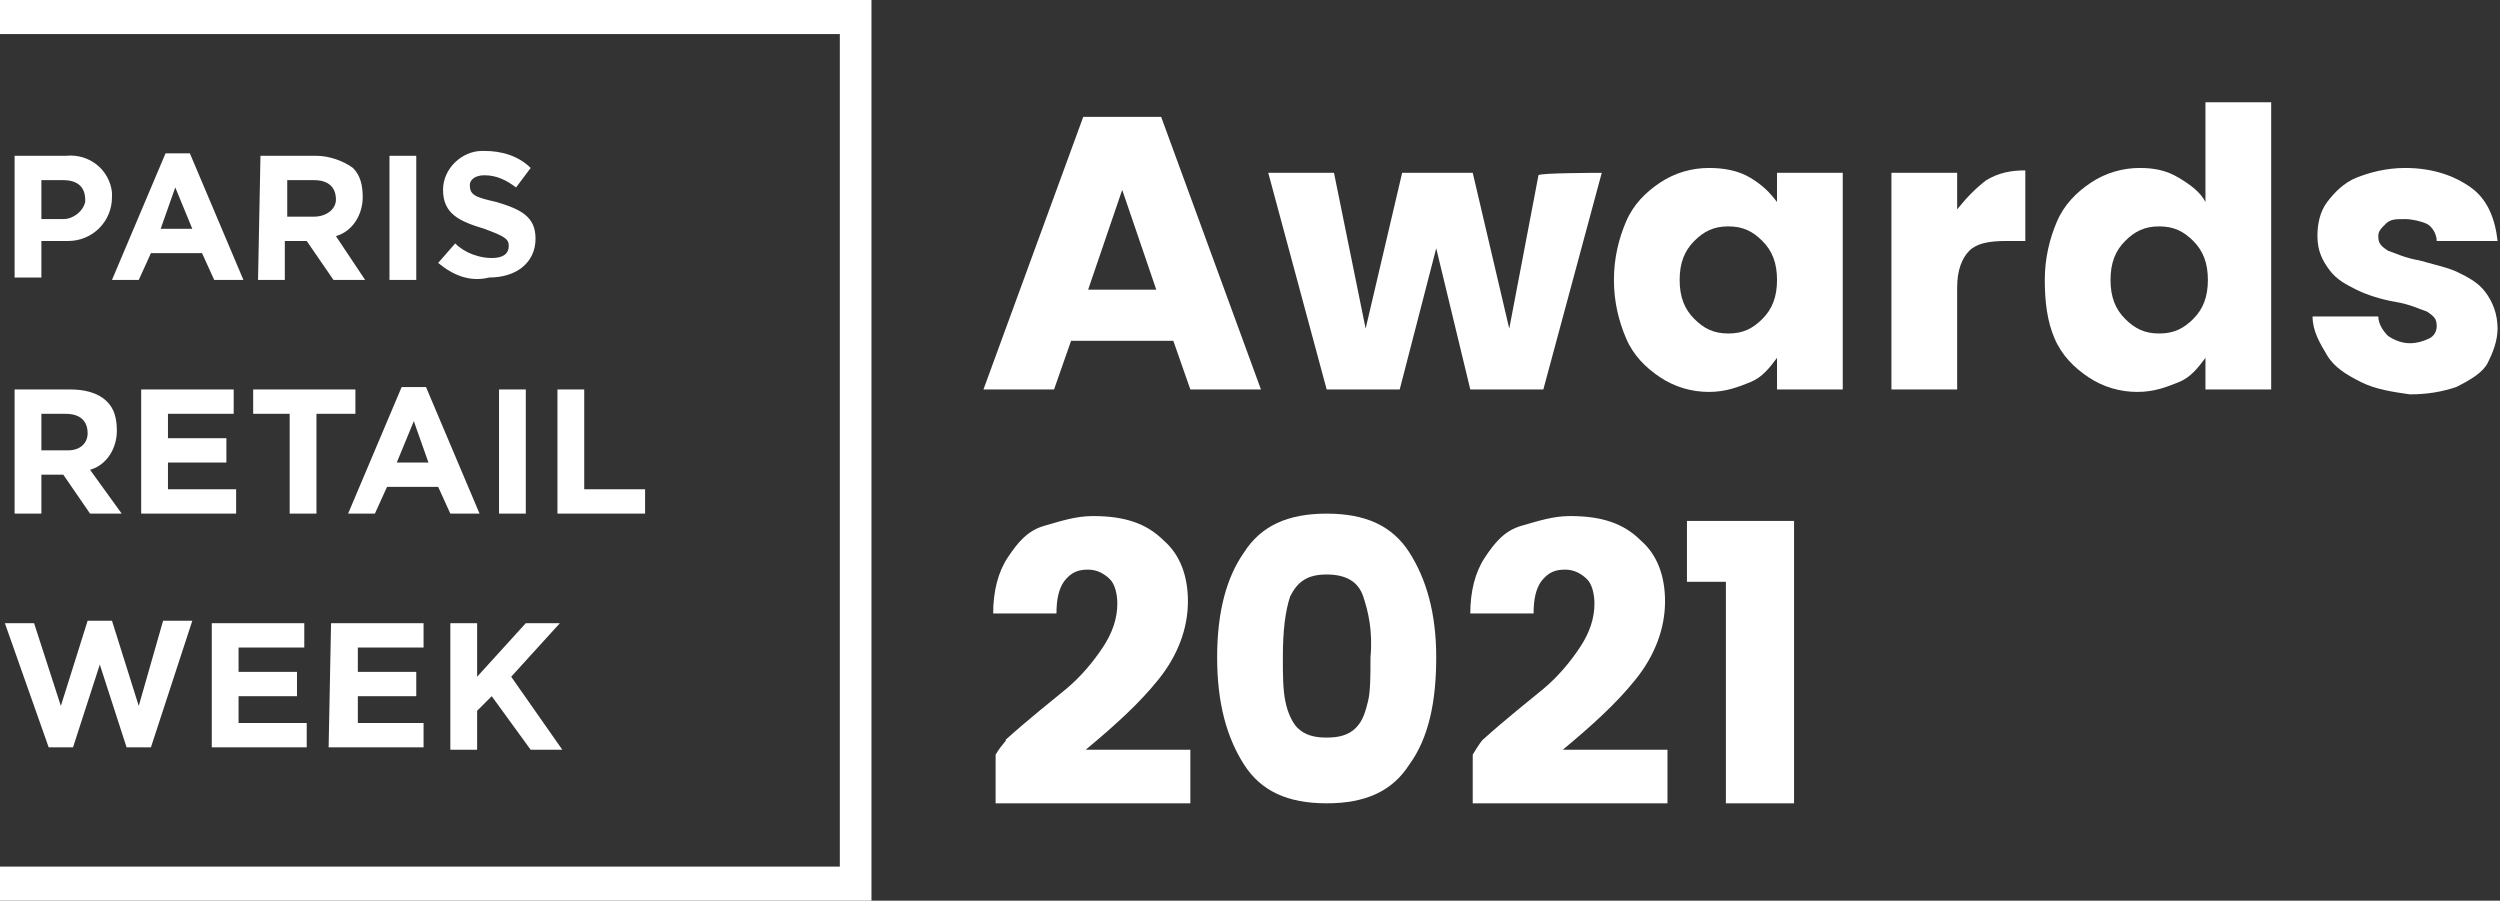
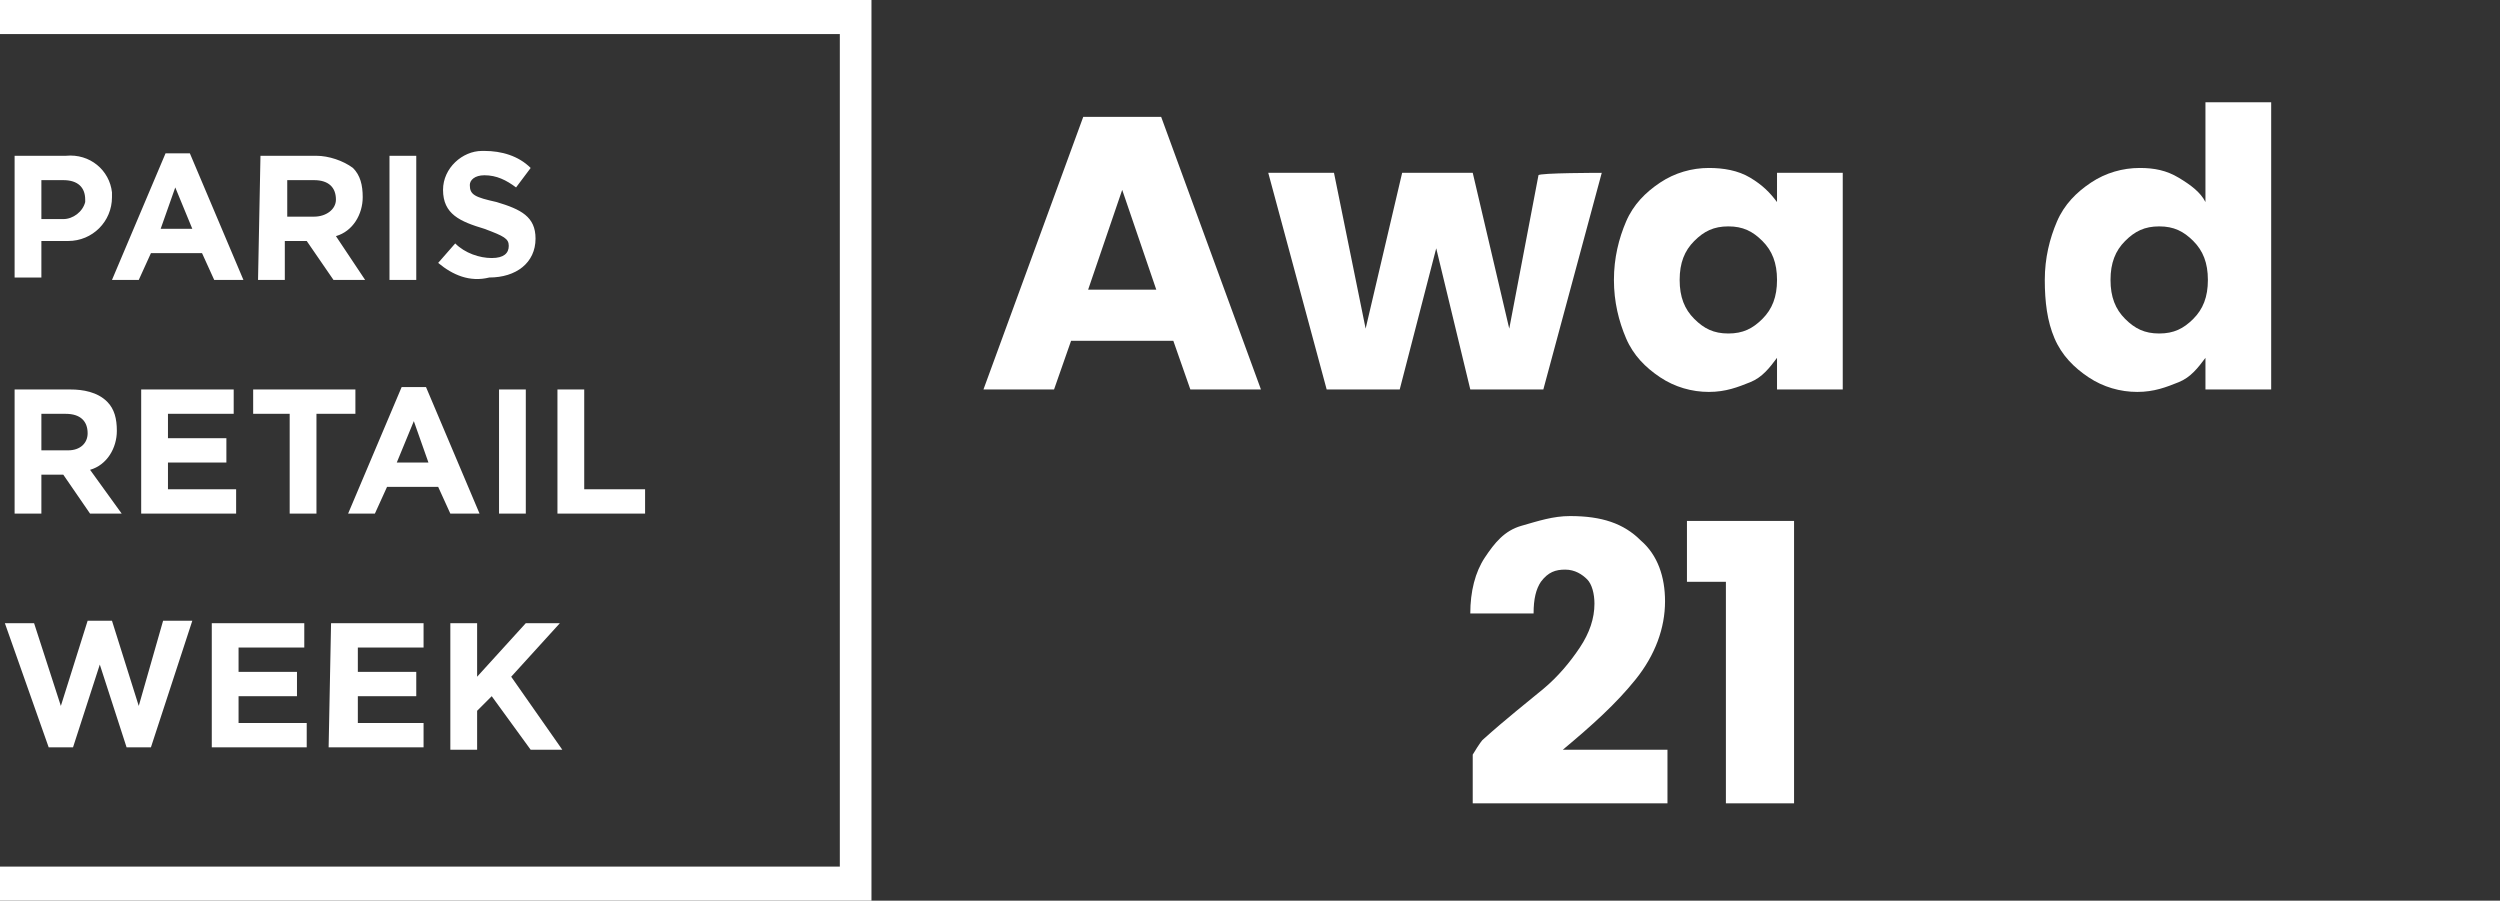
<svg xmlns="http://www.w3.org/2000/svg" id="Calque_1" x="0px" y="0px" viewBox="0 0 102.7 37" style="enable-background:new 0 0 102.7 37;" xml:space="preserve">
  <rect x="0" y="0" width="102.7" height="37" fill="#333333" stroke="none" />
  <style type="text/css">	.st0{fill:#FFFFFF;}	.st1{fill-rule:evenodd;clip-rule:evenodd;fill:#FFFFFF;}</style>
  <path class="st0" d="M48.2,14H44l-0.7,2h-2.9l4.1-11.2h3.2L51.8,16h-2.9C48.9,16,48.2,14,48.2,14z M47.5,11.9l-1.4-4.1l-1.4,4.1 H47.5z" />
  <path class="st0" d="M65.8,7.1L63.4,16h-3L59,10.2L57.5,16h-3l-2.4-8.9h2.7l1.3,6.4l1.5-6.4h2.9l1.5,6.4l1.2-6.3 C63.2,7.1,65.8,7.1,65.8,7.1z" />
  <path class="st0" d="M66.8,9.1c0.3-0.7,0.8-1.2,1.4-1.6s1.3-0.6,2-0.6c0.6,0,1.2,0.1,1.7,0.4s0.8,0.6,1.1,1V7.1h2.7V16H73v-1.3 c-0.3,0.4-0.6,0.8-1.1,1s-1,0.4-1.7,0.4c-0.7,0-1.4-0.2-2-0.6c-0.6-0.4-1.1-0.9-1.4-1.6s-0.5-1.5-0.5-2.4S66.5,9.8,66.8,9.1 L66.8,9.1z M72.4,9.9C72,9.5,71.6,9.3,71,9.3s-1,0.2-1.4,0.6c-0.4,0.4-0.6,0.9-0.6,1.6s0.2,1.2,0.6,1.6s0.8,0.6,1.4,0.6 s1-0.2,1.4-0.6s0.6-0.9,0.6-1.6S72.8,10.3,72.4,9.9L72.4,9.9z" />
-   <path class="st0" d="M81.6,7.4c0.5-0.3,1-0.4,1.6-0.4v2.9h-0.8c-0.7,0-1.2,0.1-1.5,0.4c-0.3,0.3-0.5,0.8-0.5,1.5V16h-2.7V7.1h2.7 v1.5C80.8,8.1,81.2,7.7,81.6,7.4z" />
  <path class="st0" d="M84.5,9.1c0.3-0.7,0.8-1.2,1.4-1.6s1.3-0.6,2-0.6c0.6,0,1.1,0.1,1.6,0.4s0.9,0.6,1.1,1V4.2h2.7V16h-2.7v-1.3 c-0.3,0.4-0.6,0.8-1.1,1s-1,0.4-1.7,0.4c-0.7,0-1.4-0.2-2-0.6s-1.1-0.9-1.4-1.6S84,12.4,84,11.5S84.2,9.8,84.5,9.1L84.5,9.1z  M90.1,9.9c-0.4-0.4-0.8-0.6-1.4-0.6s-1,0.2-1.4,0.6c-0.4,0.4-0.6,0.9-0.6,1.6s0.2,1.2,0.6,1.6s0.8,0.6,1.4,0.6s1-0.2,1.4-0.6 s0.6-0.9,0.6-1.6S90.5,10.3,90.1,9.9L90.1,9.9z" />
-   <path class="st0" d="M97,15.7c-0.6-0.3-1.1-0.6-1.4-1.1c-0.3-0.5-0.6-1-0.6-1.6h2.7c0,0.3,0.2,0.6,0.4,0.8c0.3,0.2,0.6,0.3,0.9,0.3 c0.3,0,0.6-0.1,0.8-0.2s0.3-0.3,0.3-0.5c0-0.3-0.1-0.4-0.4-0.6c-0.3-0.1-0.7-0.3-1.3-0.4c-0.6-0.1-1.2-0.3-1.6-0.5 c-0.4-0.2-0.8-0.4-1.1-0.8c-0.3-0.4-0.5-0.8-0.5-1.4c0-0.5,0.1-1,0.4-1.4c0.3-0.4,0.7-0.8,1.2-1s1.2-0.4,2-0.4c1.1,0,2,0.3,2.7,0.8 s1,1.3,1.1,2.2h-2.5c0-0.3-0.2-0.6-0.4-0.7S99.1,9,98.8,9C98.4,9,98.2,9,98,9.2s-0.3,0.3-0.3,0.5c0,0.3,0.1,0.4,0.4,0.6 c0.3,0.1,0.7,0.3,1.3,0.4c0.7,0.2,1.2,0.3,1.6,0.5c0.4,0.2,0.8,0.4,1.1,0.8s0.5,0.9,0.5,1.5c0,0.5-0.2,1-0.4,1.4s-0.7,0.7-1.3,1 c-0.6,0.2-1.2,0.3-1.9,0.3C98.3,16.1,97.6,16,97,15.7L97,15.7z" />
-   <path class="st0" d="M41.3,30.4c1-0.9,1.9-1.6,2.5-2.1s1.1-1.1,1.5-1.7c0.4-0.6,0.6-1.2,0.6-1.8c0-0.4-0.1-0.8-0.3-1 s-0.5-0.4-0.9-0.4s-0.7,0.1-1,0.5c-0.2,0.3-0.3,0.7-0.3,1.3h-2.6c0-0.9,0.2-1.7,0.6-2.3c0.4-0.6,0.8-1.1,1.5-1.3s1.3-0.4,2-0.4 c1.3,0,2.2,0.3,2.9,1c0.7,0.6,1,1.5,1,2.5c0,1.1-0.4,2.2-1.2,3.2s-1.8,1.9-3,2.9h4.3v2.2h-8v-2C41.2,30.5,41.4,30.4,41.3,30.4 L41.3,30.4z" />
-   <path class="st0" d="M51.1,22.7c0.7-1.1,1.8-1.6,3.4-1.6s2.7,0.5,3.4,1.6S59,25.2,59,27s-0.3,3.3-1.1,4.4c-0.7,1.1-1.8,1.6-3.4,1.6 s-2.7-0.5-3.4-1.6c-0.7-1.1-1.1-2.5-1.1-4.4S50.4,23.7,51.1,22.7z M56,24.5c-0.2-0.6-0.7-0.9-1.5-0.9s-1.2,0.3-1.5,0.9 c-0.2,0.6-0.3,1.4-0.3,2.5c0,0.7,0,1.3,0.1,1.8c0.1,0.5,0.3,0.9,0.5,1.1c0.3,0.3,0.7,0.4,1.2,0.4s0.9-0.1,1.2-0.4s0.4-0.7,0.5-1.1 s0.1-1.1,0.1-1.8C56.4,25.9,56.2,25.1,56,24.5z" />
  <path class="st0" d="M60.9,30.4c1-0.9,1.9-1.6,2.5-2.1s1.1-1.1,1.5-1.7c0.4-0.6,0.6-1.2,0.6-1.8c0-0.4-0.1-0.8-0.3-1 s-0.5-0.4-0.9-0.4s-0.7,0.1-1,0.5c-0.2,0.3-0.3,0.7-0.3,1.3h-2.6c0-0.9,0.2-1.7,0.6-2.3c0.4-0.6,0.8-1.1,1.5-1.3s1.3-0.4,2-0.4 c1.3,0,2.2,0.3,2.9,1c0.7,0.6,1,1.5,1,2.5c0,1.1-0.4,2.2-1.2,3.2s-1.8,1.9-3,2.9h4.3v2.2h-8v-2C60.8,30.5,60.9,30.4,60.9,30.4 L60.9,30.4z" />
  <path class="st0" d="M69.3,23.9v-2.5h4.4V33h-2.8v-9.1H69.3z" />
  <path id="logo" class="st1" d="M0.6,6.4h2.1c1-0.1,1.8,0.6,1.9,1.5c0,0.1,0,0.2,0,0.2l0,0c0,1-0.8,1.8-1.8,1.8c-0.1,0-0.2,0-0.2,0 H1.7v1.5H0.6V6.4L0.6,6.4z M2.6,9C3,9,3.4,8.7,3.5,8.3c0,0,0-0.1,0-0.1l0,0c0-0.5-0.3-0.8-0.9-0.8H1.7V9H2.6z M6.8,6.3h1l2.2,5.2 H8.8l-0.5-1.1H6.2l-0.5,1.1H4.6L6.8,6.3L6.8,6.3z M7.9,9.4L7.2,7.7L6.6,9.4H7.9L7.9,9.4z M10.7,6.4H13c0.5,0,1.1,0.2,1.5,0.5 c0.3,0.3,0.4,0.7,0.4,1.2l0,0c0,0.7-0.4,1.4-1.1,1.6l1.2,1.8h-1.3l-1.1-1.6h-0.9v1.6h-1.1L10.7,6.4L10.7,6.4z M12.9,8.9 c0.5,0,0.9-0.3,0.9-0.7l0,0c0-0.5-0.3-0.8-0.9-0.8h-1.1v1.5H12.9L12.9,8.9z M16,6.4h1.1v5.1H16V6.4L16,6.4z M18,10.8l0.7-0.8 c0.4,0.4,1,0.6,1.5,0.6c0.5,0,0.7-0.2,0.7-0.5l0,0c0-0.3-0.2-0.4-1-0.7c-1-0.3-1.7-0.6-1.7-1.6l0,0c0-0.9,0.8-1.6,1.6-1.6 c0,0,0.1,0,0.1,0c0.7,0,1.4,0.2,1.9,0.7l-0.6,0.8c-0.4-0.3-0.8-0.5-1.3-0.5c-0.4,0-0.6,0.2-0.6,0.4l0,0c0,0.4,0.2,0.5,1.1,0.7 c1,0.3,1.6,0.6,1.6,1.5l0,0c0,1-0.8,1.6-1.9,1.6C19.3,11.6,18.6,11.3,18,10.8L18,10.8L18,10.8z M0.2,25.6h1.2L2.5,29l1.1-3.5h1 L5.7,29l1-3.5h1.2l-1.7,5.2h-1l-1.1-3.4l-1.1,3.4H2L0.2,25.6z M8.7,25.6h3.8v1H9.8v1h2.4v1H9.8v1.1h2.8v1H8.7V25.6L8.7,25.6 L8.7,25.6z M13.6,25.6h3.8v1h-2.7v1h2.4v1h-2.4v1.1h2.7v1h-3.9L13.6,25.6L13.6,25.6L13.6,25.6z M18.5,25.6h1.1v2.2l2-2.2H23L21,27.8 l2.1,3h-1.3l-1.6-2.2l-0.6,0.6v1.6h-1.1L18.5,25.6L18.5,25.6L18.5,25.6z M0.6,16h2.3c0.5,0,1.1,0.1,1.5,0.5c0.3,0.3,0.4,0.7,0.4,1.2 l0,0c0,0.7-0.4,1.4-1.1,1.6L5,21.1H3.7l-1.1-1.6H1.7v1.6H0.6C0.6,21.1,0.6,16,0.6,16z M2.8,18.5c0.5,0,0.8-0.3,0.8-0.7l0,0 c0-0.5-0.3-0.8-0.9-0.8H1.7v1.5H2.8z M5.8,16h3.8v1H6.9v1h2.4v1H6.9v1.1h2.8v1H5.8V16L5.8,16L5.8,16z M11.9,17h-1.5v-1h4.2v1H13v4.1 h-1.1V17L11.9,17z M16.5,15.9h1l2.2,5.2h-1.2L18,20h-2.1l-0.5,1.1h-1.1L16.5,15.9L16.5,15.9z M17.6,19L17,17.3L16.3,19H17.6L17.6,19 z M20.5,16h1.1v5.1h-1.1V16C20.5,16,20.5,16,20.5,16z M22.9,16H24v4.1h2.5v1h-3.6L22.9,16L22.9,16L22.9,16z M35.8,37H0v-1.4h34.5 V1.4H0V0h35.8V37L35.8,37z" />
</svg>